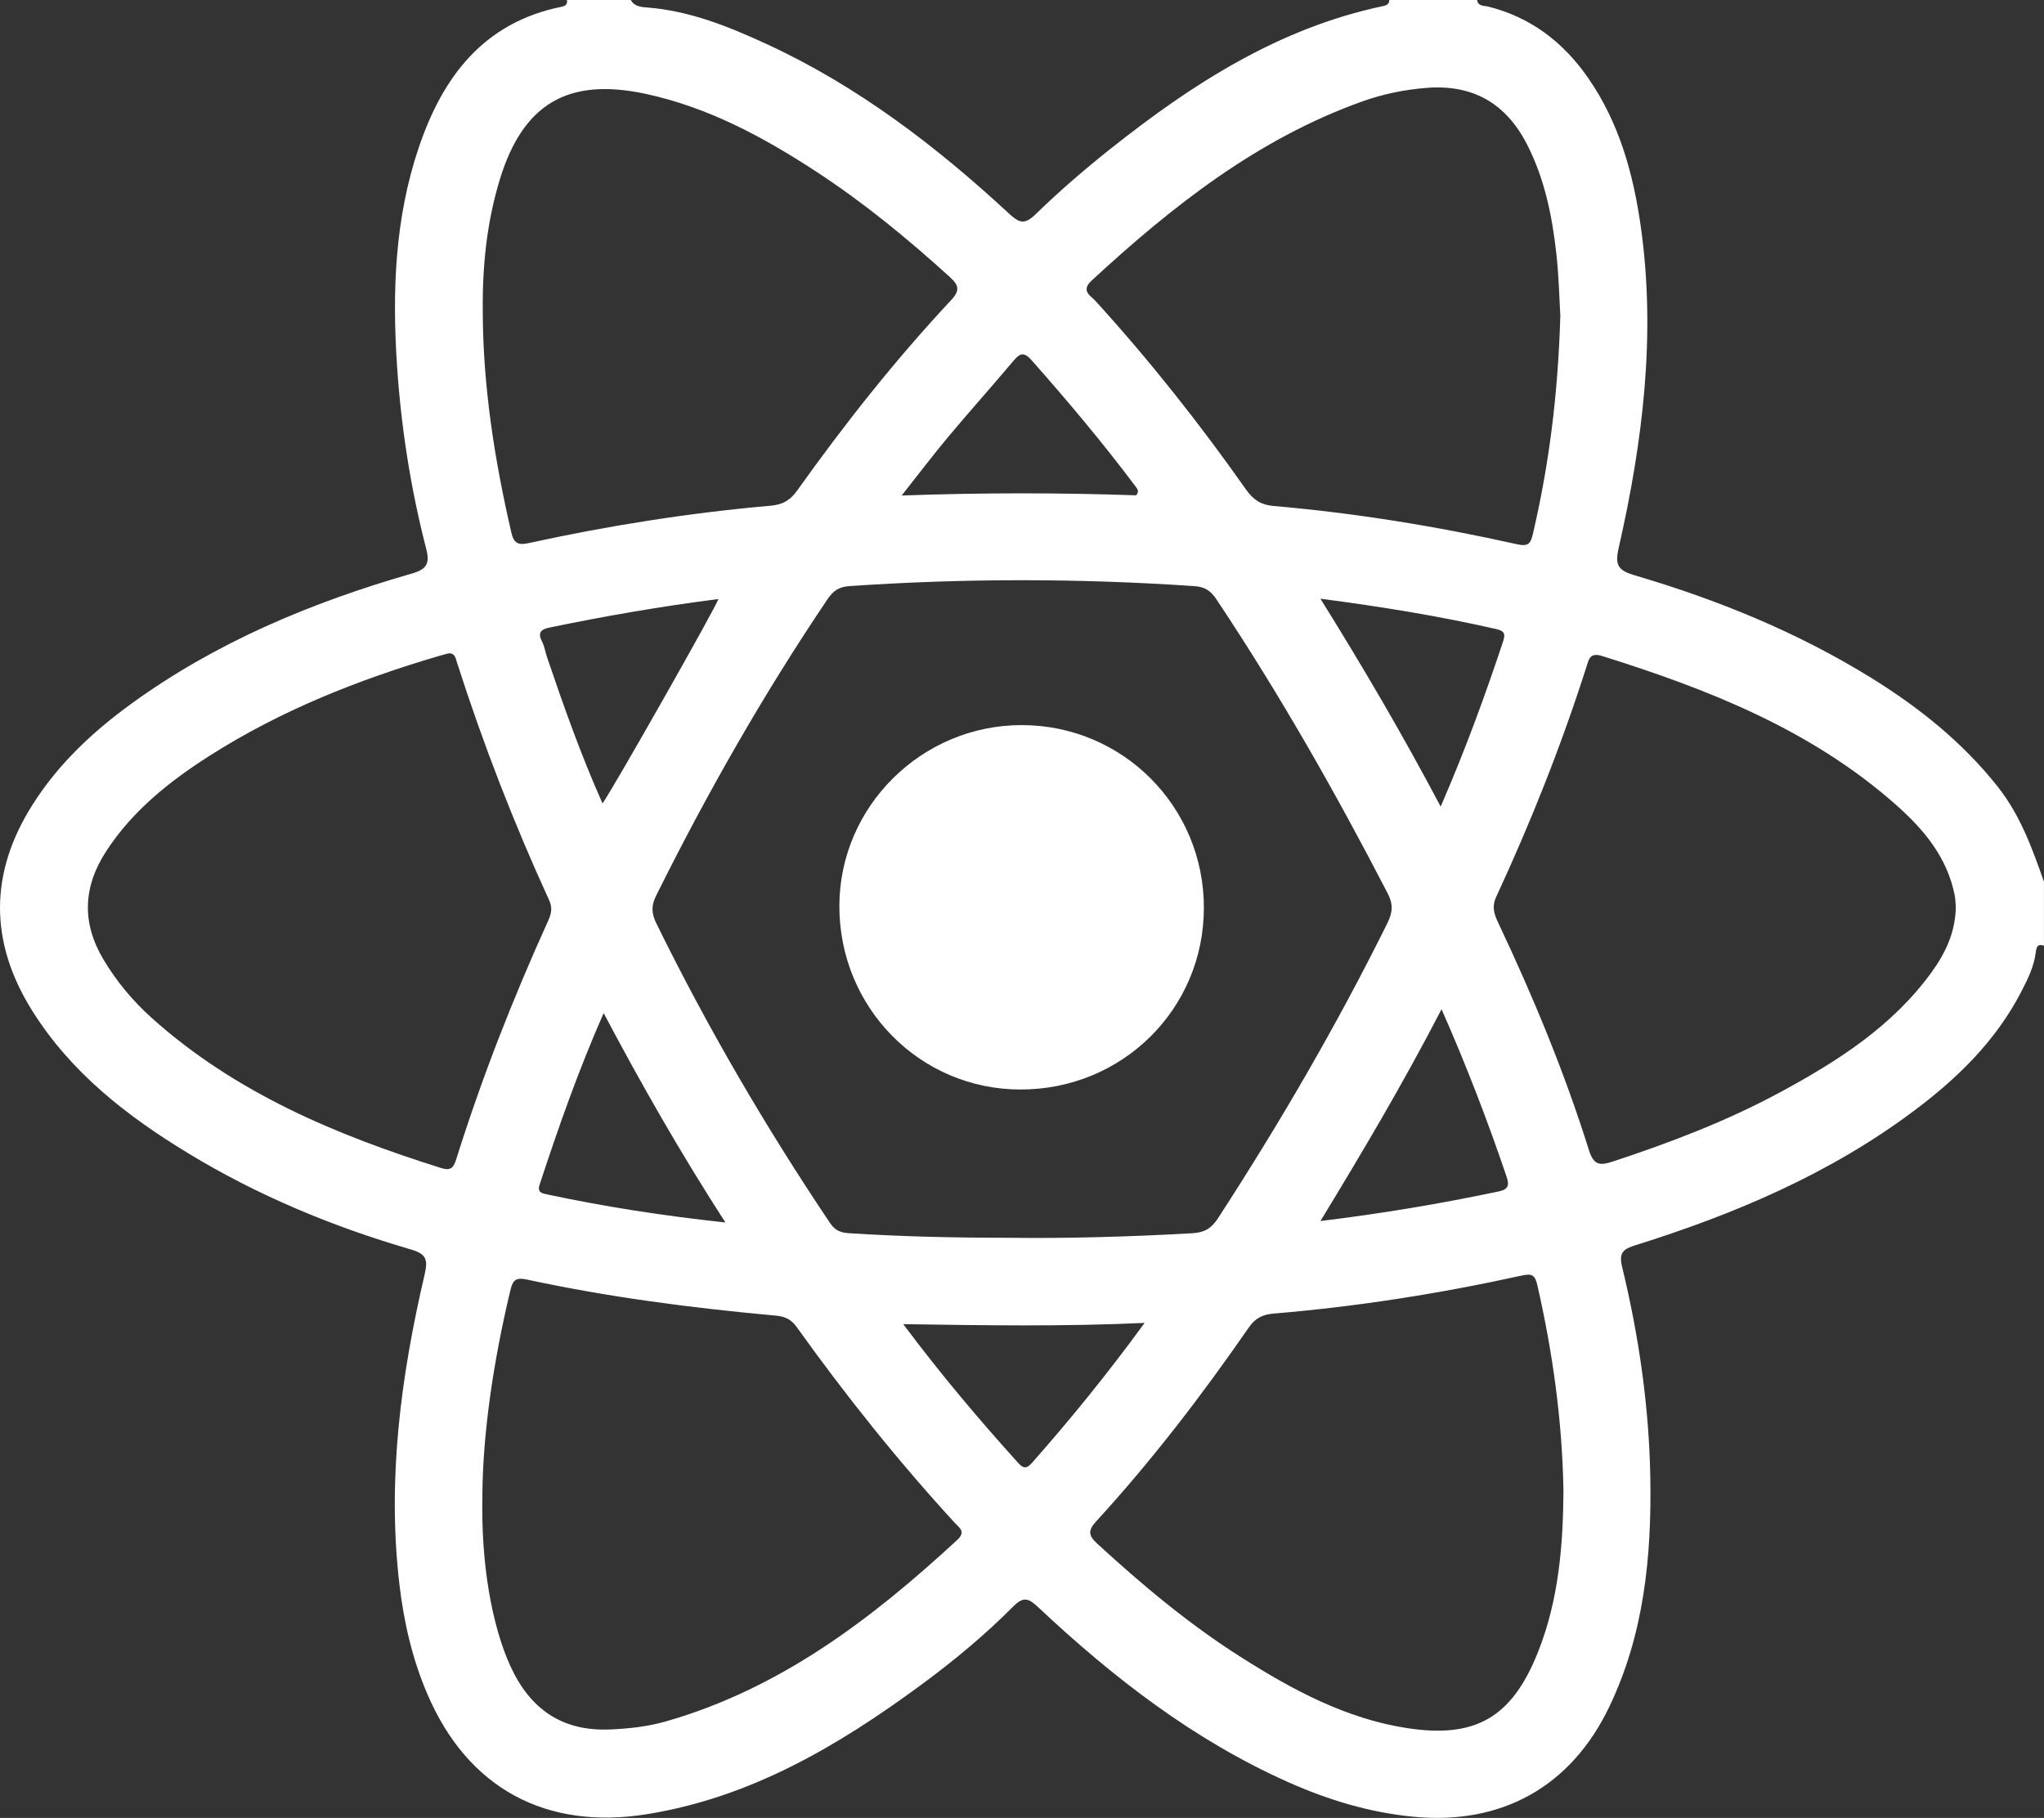
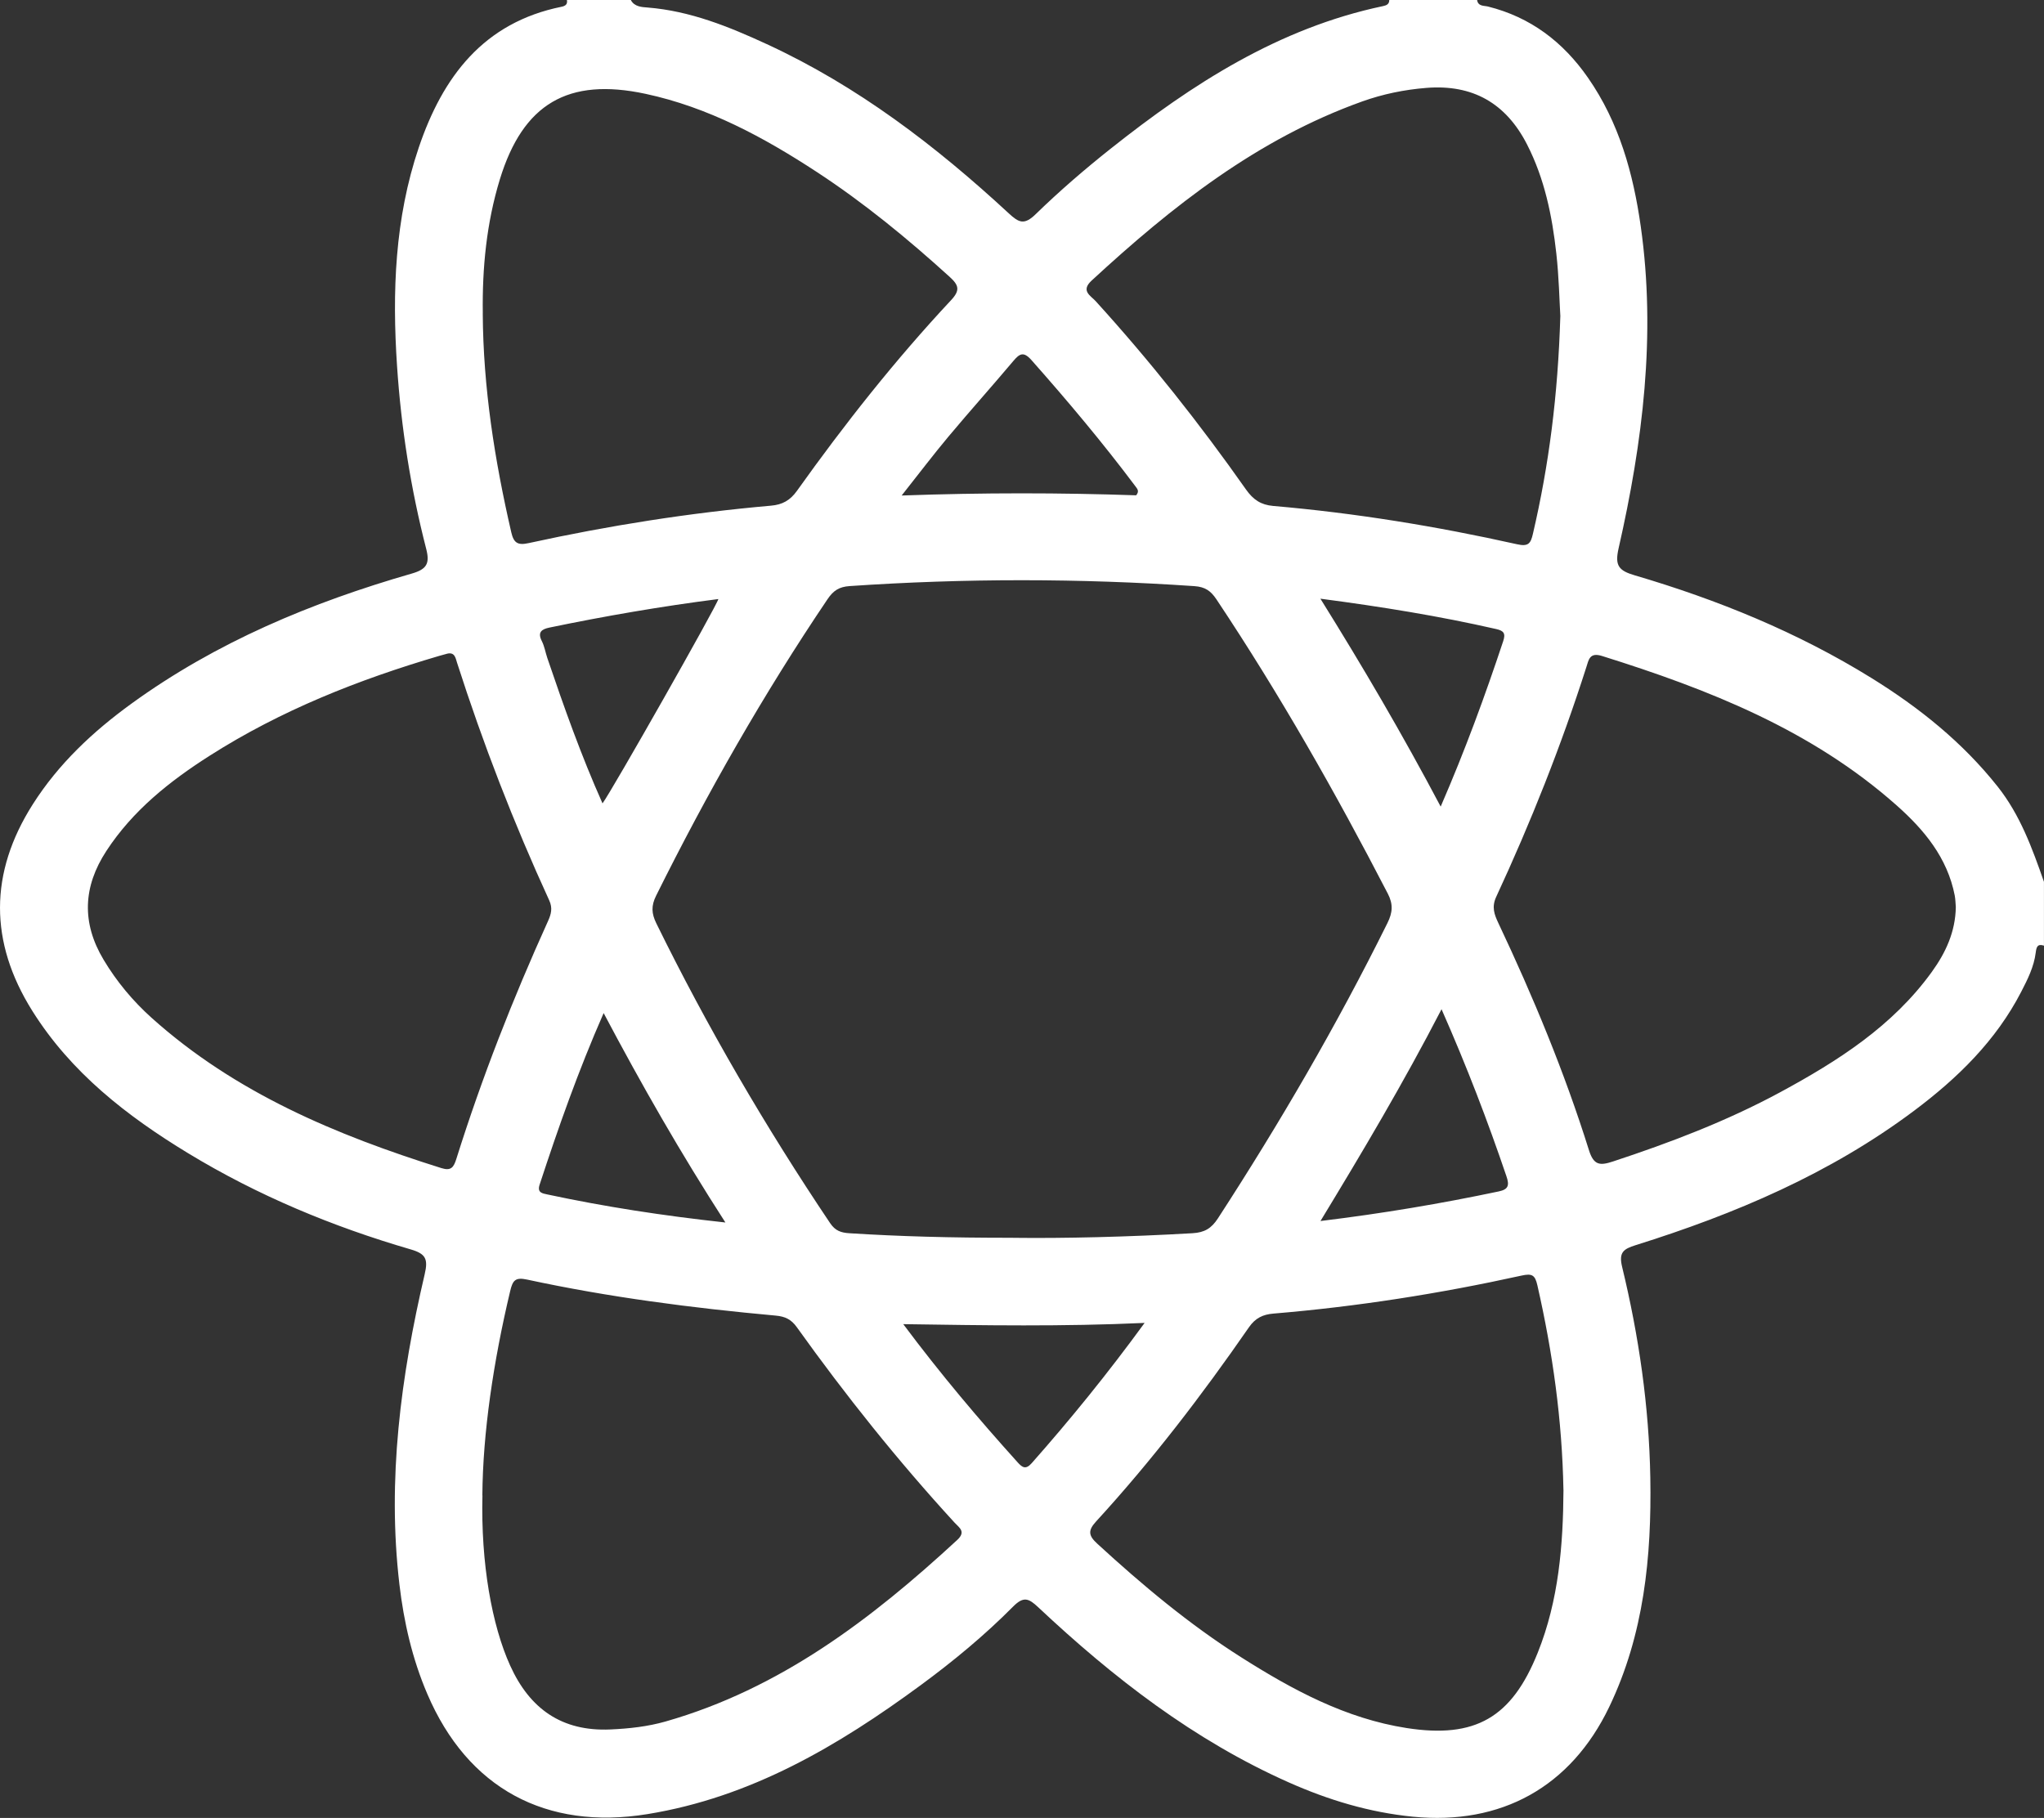
<svg xmlns="http://www.w3.org/2000/svg" id="a" width="510.83" height="454.42" viewBox="0 0 510.83 454.42">
  <rect x="0" y="0" width="510.83" height="454.42" fill="#333333" stroke="none" />
  <path d="M141.69,0h15.96c.9,1.72,2.8,1.77,4.2,1.88,10.62.85,20.29,4.77,29.78,9.15,22.69,10.47,42.27,25.45,60.49,42.31,2.5,2.31,3.84,2.99,6.69.22,5.93-5.77,12.23-11.21,18.72-16.36,20.41-16.21,42.04-30.18,68.09-35.67.85-.18,1.59-.46,1.58-1.53h21.95c.24,1.62,1.72,1.39,2.71,1.63,10.67,2.66,18.79,8.87,24.99,17.78,7.79,11.19,11.32,23.91,13.2,37.17,3.86,27.21.49,53.98-5.54,80.5-.97,4.28,0,5.55,4.03,6.73,20.76,6.11,40.7,14.23,59.17,25.67,11.93,7.39,22.74,16.05,31.54,27.14,5.65,7.13,8.63,15.42,11.57,23.8v15.96c-1.66-.55-1.89.4-2.06,1.75-.44,3.52-2.01,6.65-3.61,9.75-6.32,12.26-15.91,21.61-26.77,29.75-21,15.74-44.77,25.84-69.62,33.62-3.07.96-4.23,1.83-3.37,5.4,4.19,17.31,6.74,34.88,7.05,52.72.34,19.78-1.57,39.17-10.28,57.32-9.6,20-26.98,29.58-49.04,27.42-10.89-1.07-21.16-4.18-31.07-8.59-23.68-10.53-43.85-26.17-62.59-43.77-2.35-2.2-3.63-2.82-6.26-.17-7.14,7.2-14.97,13.67-23.14,19.68-20.63,15.17-42.36,27.99-68.23,32.2-25.36,4.12-44.94-6.43-55.03-30.01-3.76-8.77-5.87-17.97-6.98-27.4-3.09-26.27.36-52.04,6.32-77.56.89-3.8.25-5.09-3.48-6.18-19.53-5.69-38.21-13.45-55.62-24.03-15.33-9.31-29.32-20.19-39-35.65-10.74-17.16-10.75-34.42.15-51.58,6.43-10.12,15-18.15,24.61-25.13,21.24-15.42,45.08-25.34,70.11-32.55,3.76-1.08,4.54-2.52,3.61-6.15-3.86-14.99-6.26-30.24-7.29-45.68-1.24-18.51-.58-36.91,5.43-54.68,5.97-17.64,16.15-31.23,35.72-35.18.93-.19,1.5-.63,1.3-1.68ZM253.19,309.41c12.64.16,28.74-.22,44.84-1.15,3-.17,4.72-1.21,6.33-3.68,15.48-23.84,29.76-48.36,42.38-73.84,1.3-2.62,1.48-4.69.1-7.36-13.05-25.25-27.07-49.92-42.84-73.58-1.41-2.11-2.83-3.11-5.53-3.29-28.71-1.96-57.41-1.97-86.13-.01-2.68.18-4.09,1.16-5.52,3.27-16.01,23.72-30.12,48.52-42.85,74.13-1.26,2.54-1.15,4.45.06,6.91,12.75,25.98,27.3,50.91,43.43,74.93,1.3,1.93,2.73,2.4,4.88,2.53,12.44.78,24.89,1.14,40.84,1.13ZM111.68,163.42c-.64.18-1.28.35-1.92.53-20.16,5.93-39.57,13.61-57.36,24.95-10.01,6.38-19.22,13.7-25.82,23.81-5.83,8.92-6.22,17.95-.69,27.19,3.27,5.47,7.3,10.3,12.02,14.54,20.89,18.74,46.05,29.27,72.39,37.54,2.45.77,3.09-.2,3.76-2.34,6.37-20.29,14.13-40.05,22.9-59.41.79-1.75,1.18-3.25.3-5.17-8.87-19.33-16.53-39.13-23.03-59.38-.39-1.23-.57-2.76-2.54-2.27ZM120.57,373.79c-.42,17.01,2.37,32.49,6.93,42.55,4.9,10.82,12.92,16.51,25.07,15.96,4.67-.21,9.28-.71,13.77-1.99,28.62-8.17,51.47-25.6,72.88-45.37,2.28-2.11.49-3.08-.66-4.34-14.17-15.46-27.23-31.8-39.42-48.85-1.41-1.98-2.96-2.69-5.29-2.9-20.86-1.9-41.62-4.58-62.11-9-2.96-.64-3.6.19-4.23,2.84-4.21,17.67-6.85,35.54-6.96,51.11ZM390.73,372.43c-.32-17.52-2.7-34.41-6.51-51.14-.59-2.59-1.32-3.02-3.96-2.44-20.46,4.51-41.13,7.76-62.02,9.5-2.59.22-4.48,1.07-6.12,3.44-11.73,16.95-24.25,33.31-38.19,48.52-2.06,2.25-1.93,3.52.29,5.55,11.28,10.36,22.98,20.16,35.94,28.38,12.83,8.14,26.14,15.34,41.39,17.71,17.21,2.67,26.26-2.65,32.74-18.79,5.3-13.19,6.36-27.06,6.45-40.74ZM120.65,78.33c.1,18.53,2.97,36.69,7.12,54.7.62,2.71,1.62,3.33,4.38,2.72,19.98-4.37,40.15-7.56,60.53-9.35,2.83-.25,4.77-1.29,6.5-3.72,11.87-16.65,24.53-32.69,38.5-47.64,2.31-2.47,1.97-3.74-.35-5.84-10.47-9.51-21.37-18.47-33.21-26.22-13.26-8.68-27.12-16.17-42.8-19.53-19.35-4.14-30.61,2.47-36.4,21.39-3.33,10.89-4.42,22.12-4.26,33.48ZM389.96,79.09c-.23-3.82-.35-9.81-1.01-15.74-1.05-9.43-2.93-18.67-7.32-27.25-5.28-10.32-13.59-15.05-25.15-14.13-5.5.44-10.86,1.54-16.04,3.39-26.21,9.38-47.5,26.2-67.63,44.78-2.8,2.58-.2,3.79,1.01,5.13,13.54,14.89,26.01,30.64,37.58,47.09,1.8,2.55,3.72,3.84,6.79,4.11,20.54,1.77,40.86,5.09,60.97,9.58,2.85.64,3.39-.26,3.93-2.56,4.01-17.19,6.26-34.61,6.86-54.4ZM488.79,226.72c-.08-.86-.08-1.87-.26-2.84-1.83-9.47-7.65-16.47-14.57-22.6-21.25-18.85-46.96-28.97-73.59-37.31-3.1-.97-3.32.93-3.92,2.8-6.27,19.62-13.86,38.73-22.52,57.4-1.19,2.56-.47,4.42.51,6.51,8.73,18.47,16.55,37.32,22.66,56.81,1.19,3.8,2.72,3.92,6,2.84,14.37-4.73,28.48-10.11,41.8-17.31,14.38-7.78,28.1-16.51,37.9-30.09,3.46-4.79,5.89-10,5.99-16.21ZM360.26,252.28c-9.56,18.49-19.62,35.43-30.25,52.93,15.63-1.9,30.14-4.36,44.57-7.4,2.41-.51,2.67-1.53,1.91-3.77-4.68-13.79-9.87-27.37-16.22-41.76ZM181.29,305.58c-11.23-17.42-20.91-34.35-30.43-52.35-6.35,14.46-11.32,28.61-16,42.89-.66,2.02.66,2.18,1.99,2.46,14.27,3.05,28.67,5.28,44.45,7ZM286.06,330.68c-20.54.94-39.97.61-60.32.31,9.43,12.62,18.84,23.73,28.6,34.56,1.19,1.32,2.04,1.84,3.51.18,9.65-10.93,18.84-22.21,28.2-35.04ZM283.94,123.81c.89-1.05.27-1.64-.23-2.32-8.17-10.89-16.91-21.3-25.94-31.49-1.99-2.24-2.98-1.59-4.55.27-5.34,6.34-10.88,12.52-16.2,18.88-3.76,4.5-7.31,9.18-11.68,14.71,20.46-.73,39.63-.7,58.61-.05ZM360.05,201.62c6.16-14.21,11.09-27.7,15.62-41.34.65-1.95.16-2.61-1.74-3.04-14.22-3.24-28.59-5.57-43.94-7.59,10.67,17.12,20.46,33.82,30.06,51.97ZM150.57,200.83c2.31-3.08,28.58-49.42,28.96-51.09-14.24,1.82-28.28,4.24-42.25,7.14-1.91.4-3,1.15-1.87,3.37.67,1.31.9,2.84,1.38,4.25,4.15,12.2,8.44,24.34,13.79,36.32Z" fill="#fff" stroke-width="0" />
-   <path d="M255.4,181.25c25.26.04,45.54,20.45,45.47,45.76-.06,25.26-20.39,45.35-45.85,45.33-25.14-.02-45.32-20.52-45.25-45.95.07-24.85,20.63-45.18,45.63-45.14Z" fill="#fff" stroke-width="0" />
</svg>